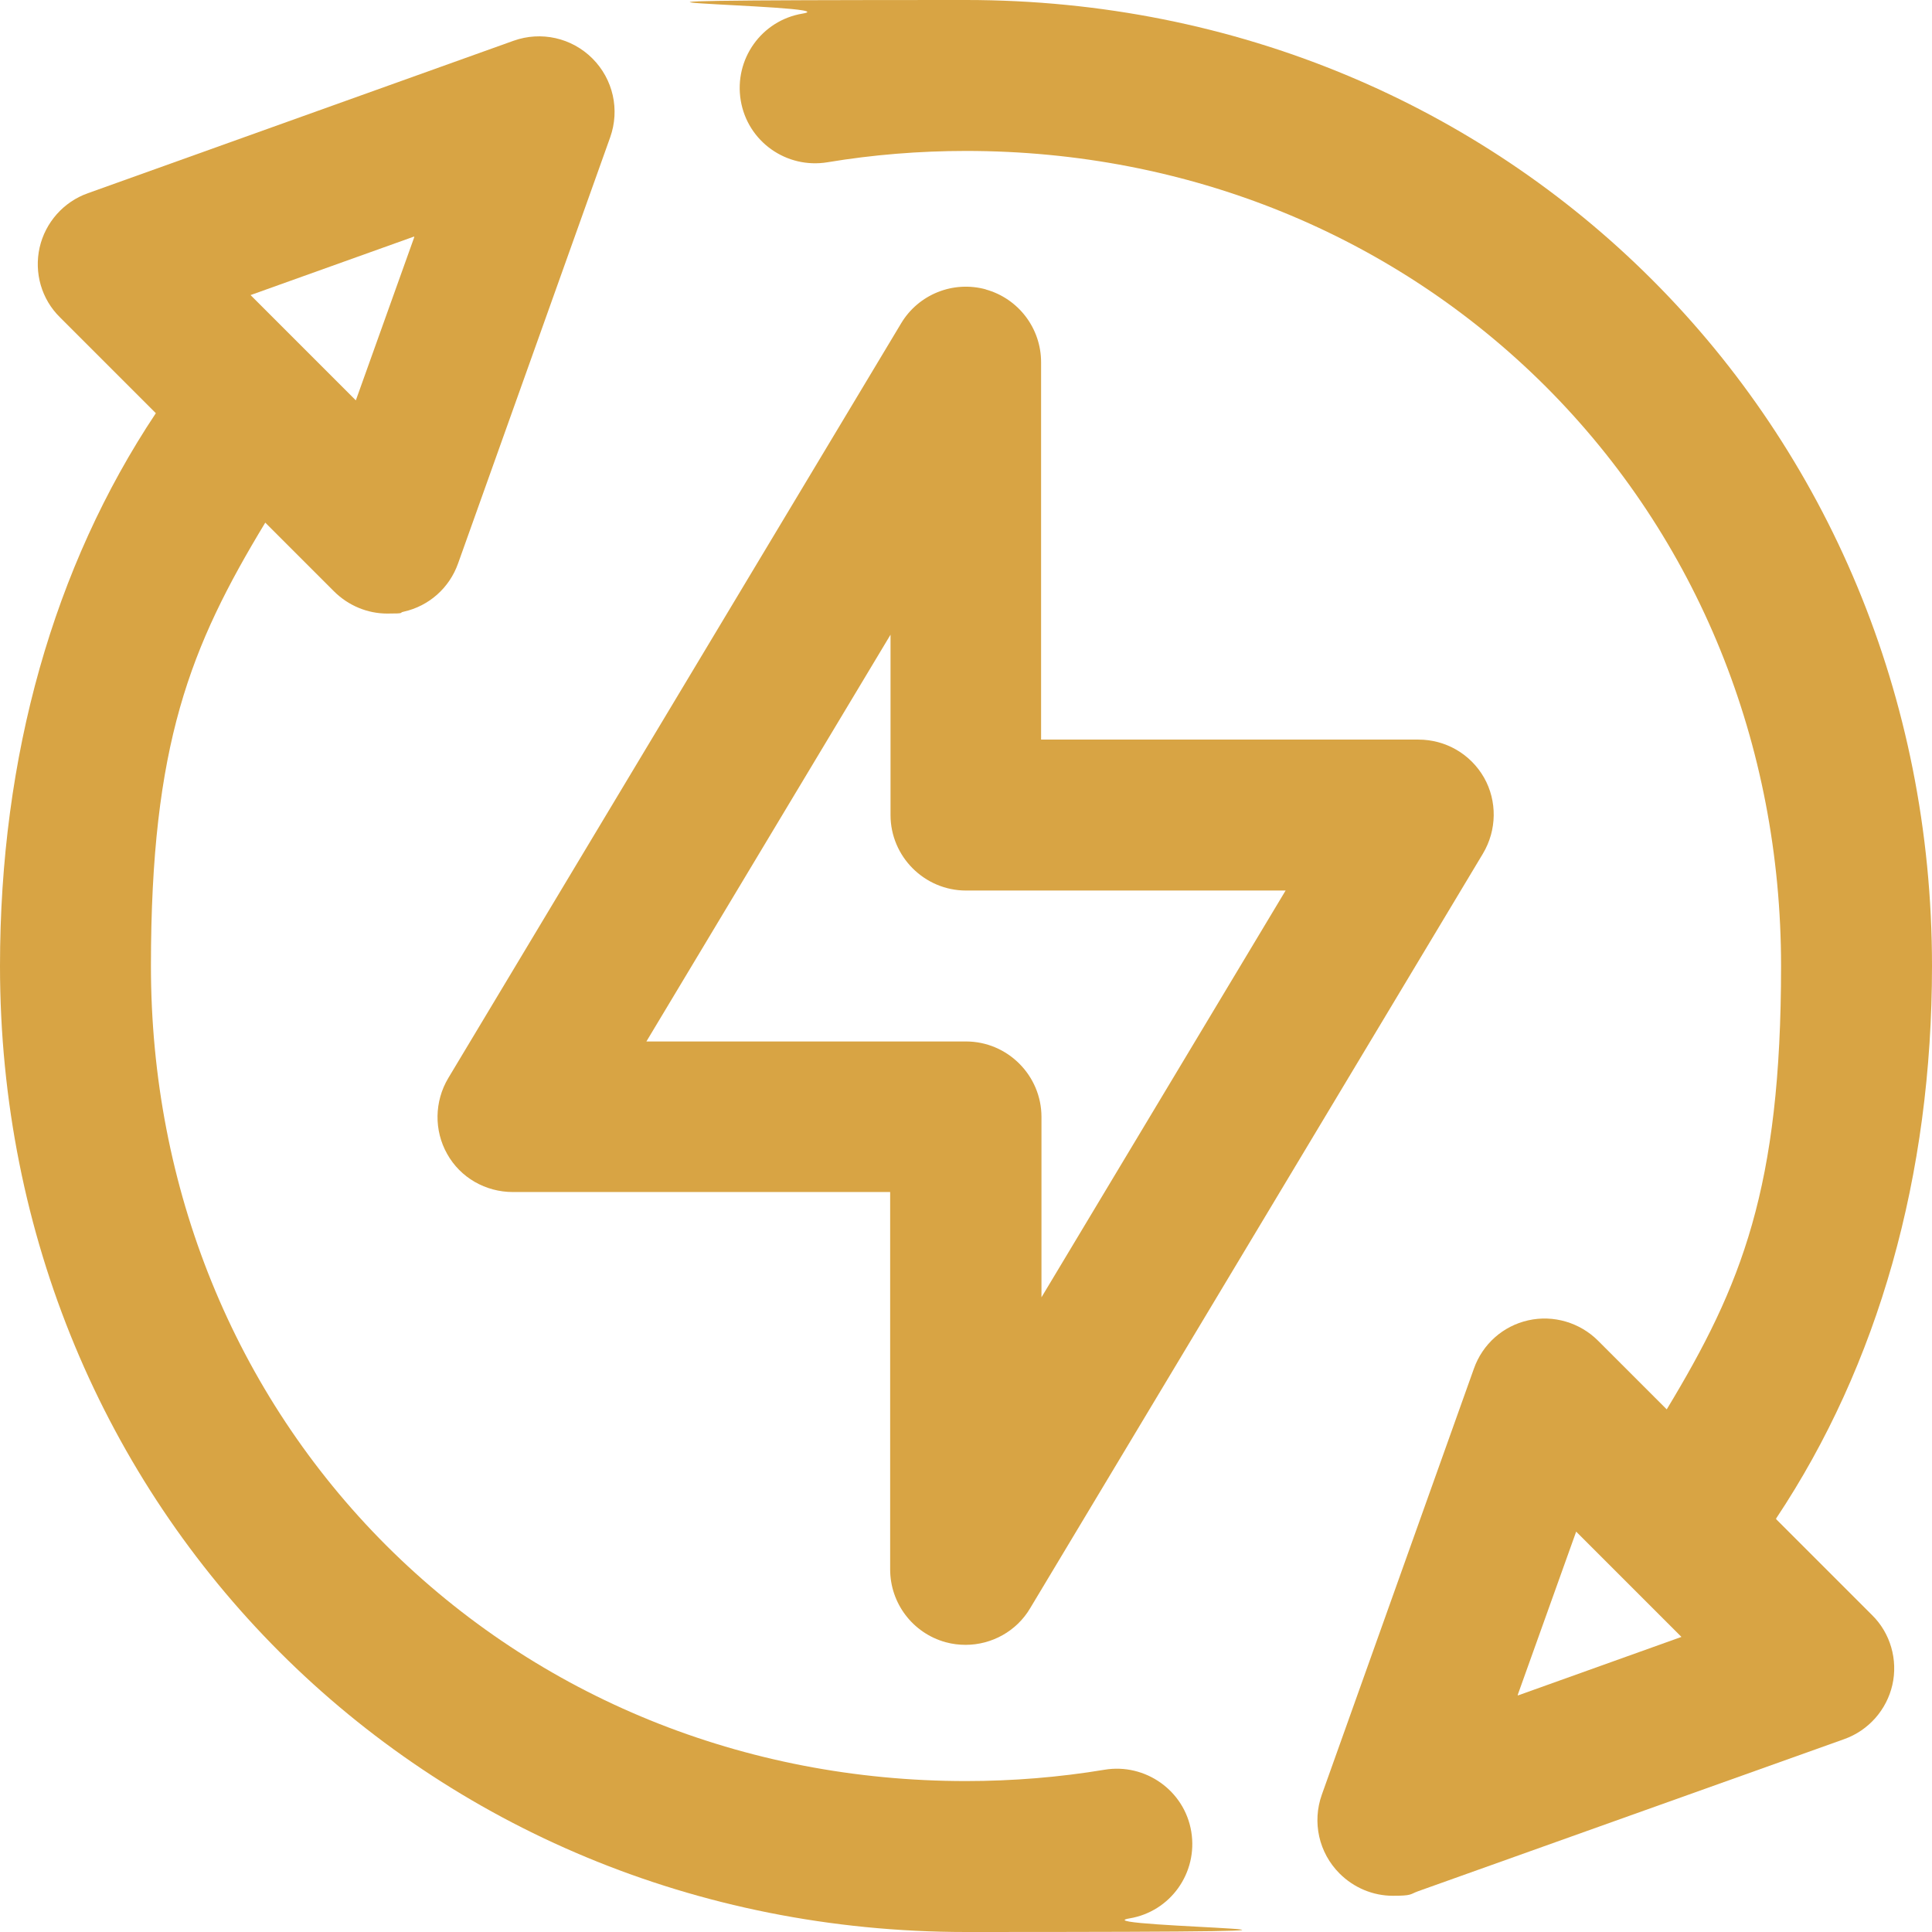
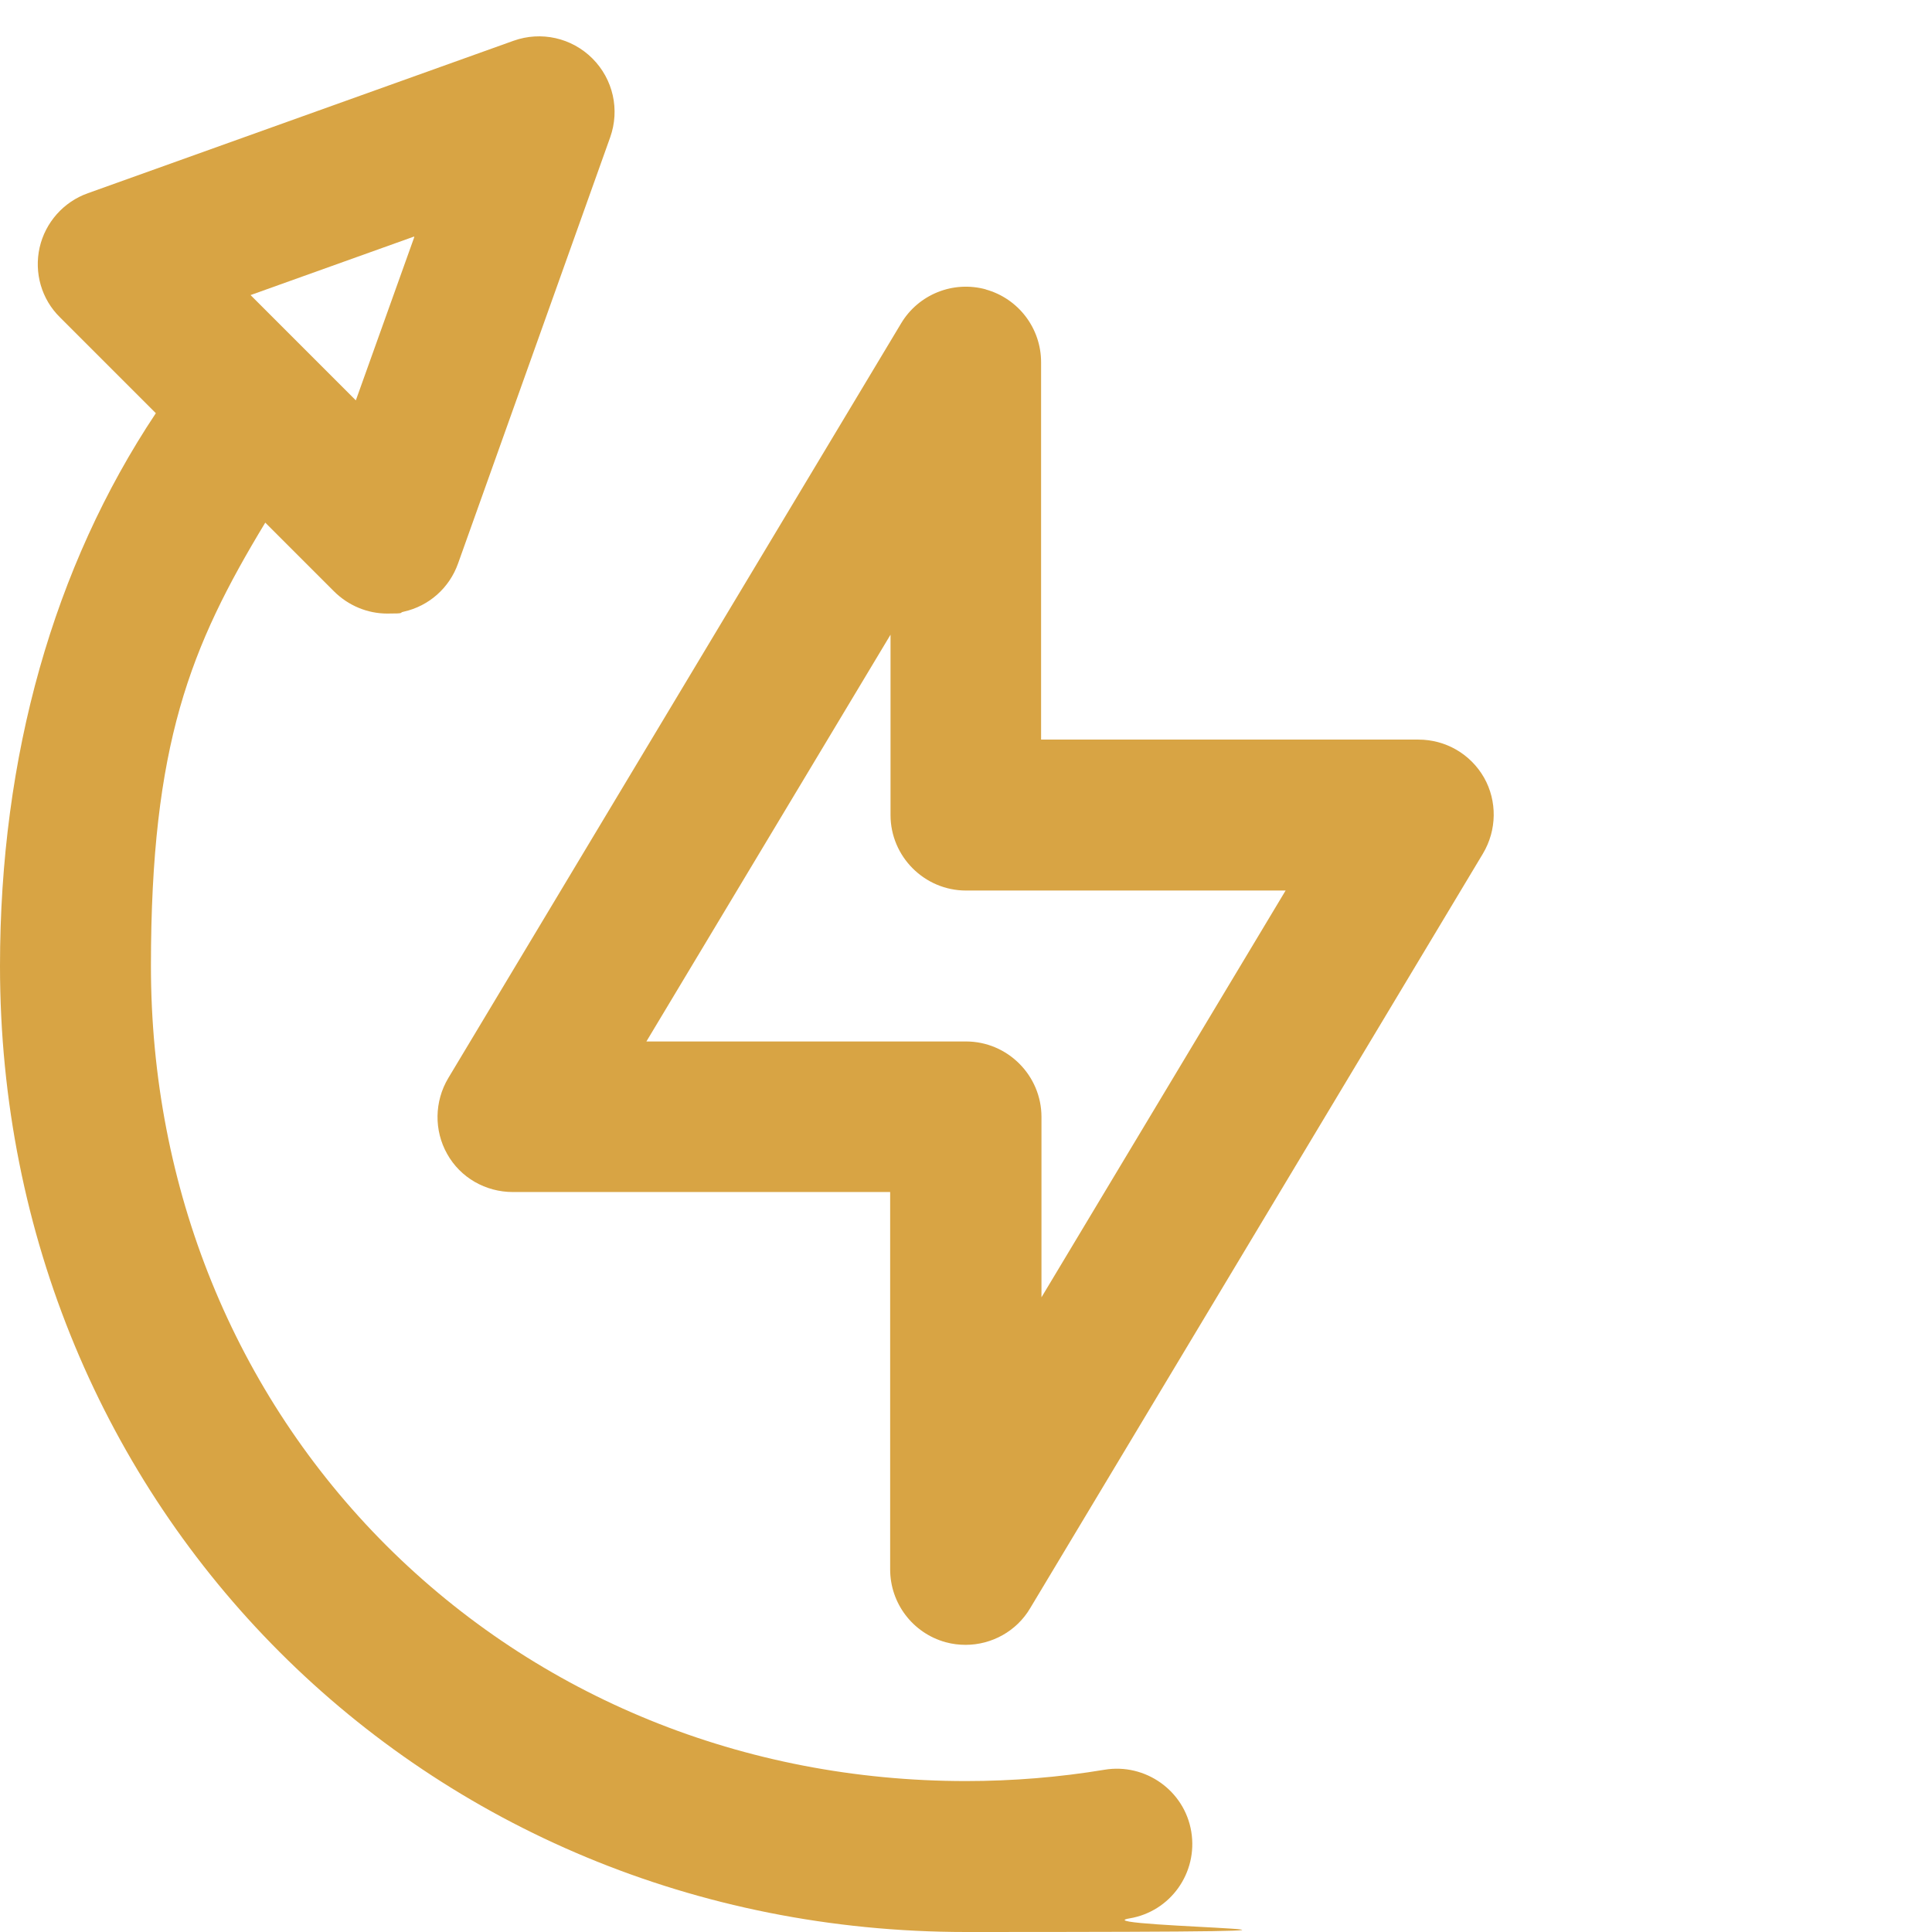
<svg xmlns="http://www.w3.org/2000/svg" id="Capa_1" version="1.1" viewBox="0 0 512 512">
  <defs>
    <style>
      .st0 {
        fill: #d8a444;
      }
    </style>
  </defs>
  <path class="st0" d="M292.7,469c-12,2-24.4,3-36.7,3-58.8,0-113.3-22.2-153.6-62.4-40.3-40.3-62.4-94.8-62.4-153.6s10.4-84.6,30.3-117.5l18.2,18.2c3.8,3.8,8.9,5.9,14.1,5.9s2.9-.2,4.4-.5c6.7-1.5,12.1-6.3,14.4-12.8l40.3-112.9c2.6-7.3.8-15.4-4.7-20.9-5.5-5.5-13.6-7.3-20.9-4.7L23.3,51.2c-6.5,2.3-11.3,7.8-12.8,14.4-1.5,6.7.5,13.7,5.4,18.5l25.4,25.4C14.2,150.2,0,200.4,0,256c0,143.6,112.4,256,256,256s29.1-1.2,43.3-3.6c10.9-1.8,18.2-12.1,16.4-23-1.8-10.9-12.2-18.2-23-16.4ZM109.8,62.8l-15.5,43.3-27.9-27.9,43.3-15.5Z" />
  <path class="st0" d="M261.3,76.7c-8.7-2.4-17.9,1.3-22.5,9l-120,200c-3.7,6.2-3.8,13.9-.3,20.1,3.5,6.3,10.2,10.1,17.4,10.1h100v100c0,9,6,16.9,14.7,19.3,1.8.5,3.6.7,5.3.7,6.9,0,13.5-3.6,17.1-9.7l120-200c3.7-6.2,3.8-13.9.3-20.1-3.6-6.3-10.2-10.1-17.4-10.1h-100v-100c0-9-6-16.9-14.7-19.3ZM340.7,236l-64.7,107.8v-47.8c0-11-9-20-20-20h-84.7l64.7-107.8v47.8c0,11,9,20,20,20h84.7Z" />
-   <path class="st0" d="M470.7,402.4c27.1-40.7,41.3-90.9,41.3-146.4C512,112.4,399.6,0,256,0s-29.1,1.2-43.3,3.6c-10.9,1.8-18.2,12.1-16.4,23,1.8,10.9,12.1,18.2,23,16.4,12-2,24.4-3,36.7-3,58.8,0,113.3,22.2,153.6,62.4,40.3,40.3,62.4,94.8,62.4,153.6s-10.4,84.6-30.3,117.5l-18.2-18.2c-4.8-4.8-11.8-6.9-18.5-5.4-6.7,1.5-12.1,6.3-14.4,12.8l-40.3,112.9c-2.6,7.3-.8,15.4,4.7,20.9,3.8,3.8,8.9,5.9,14.1,5.9s4.5-.4,6.7-1.2l112.9-40.3c6.5-2.3,11.3-7.8,12.8-14.4s-.5-13.7-5.4-18.5l-25.4-25.4ZM402.2,449.2l15.5-43.3,27.9,27.9-43.3,15.5Z" />
</svg>